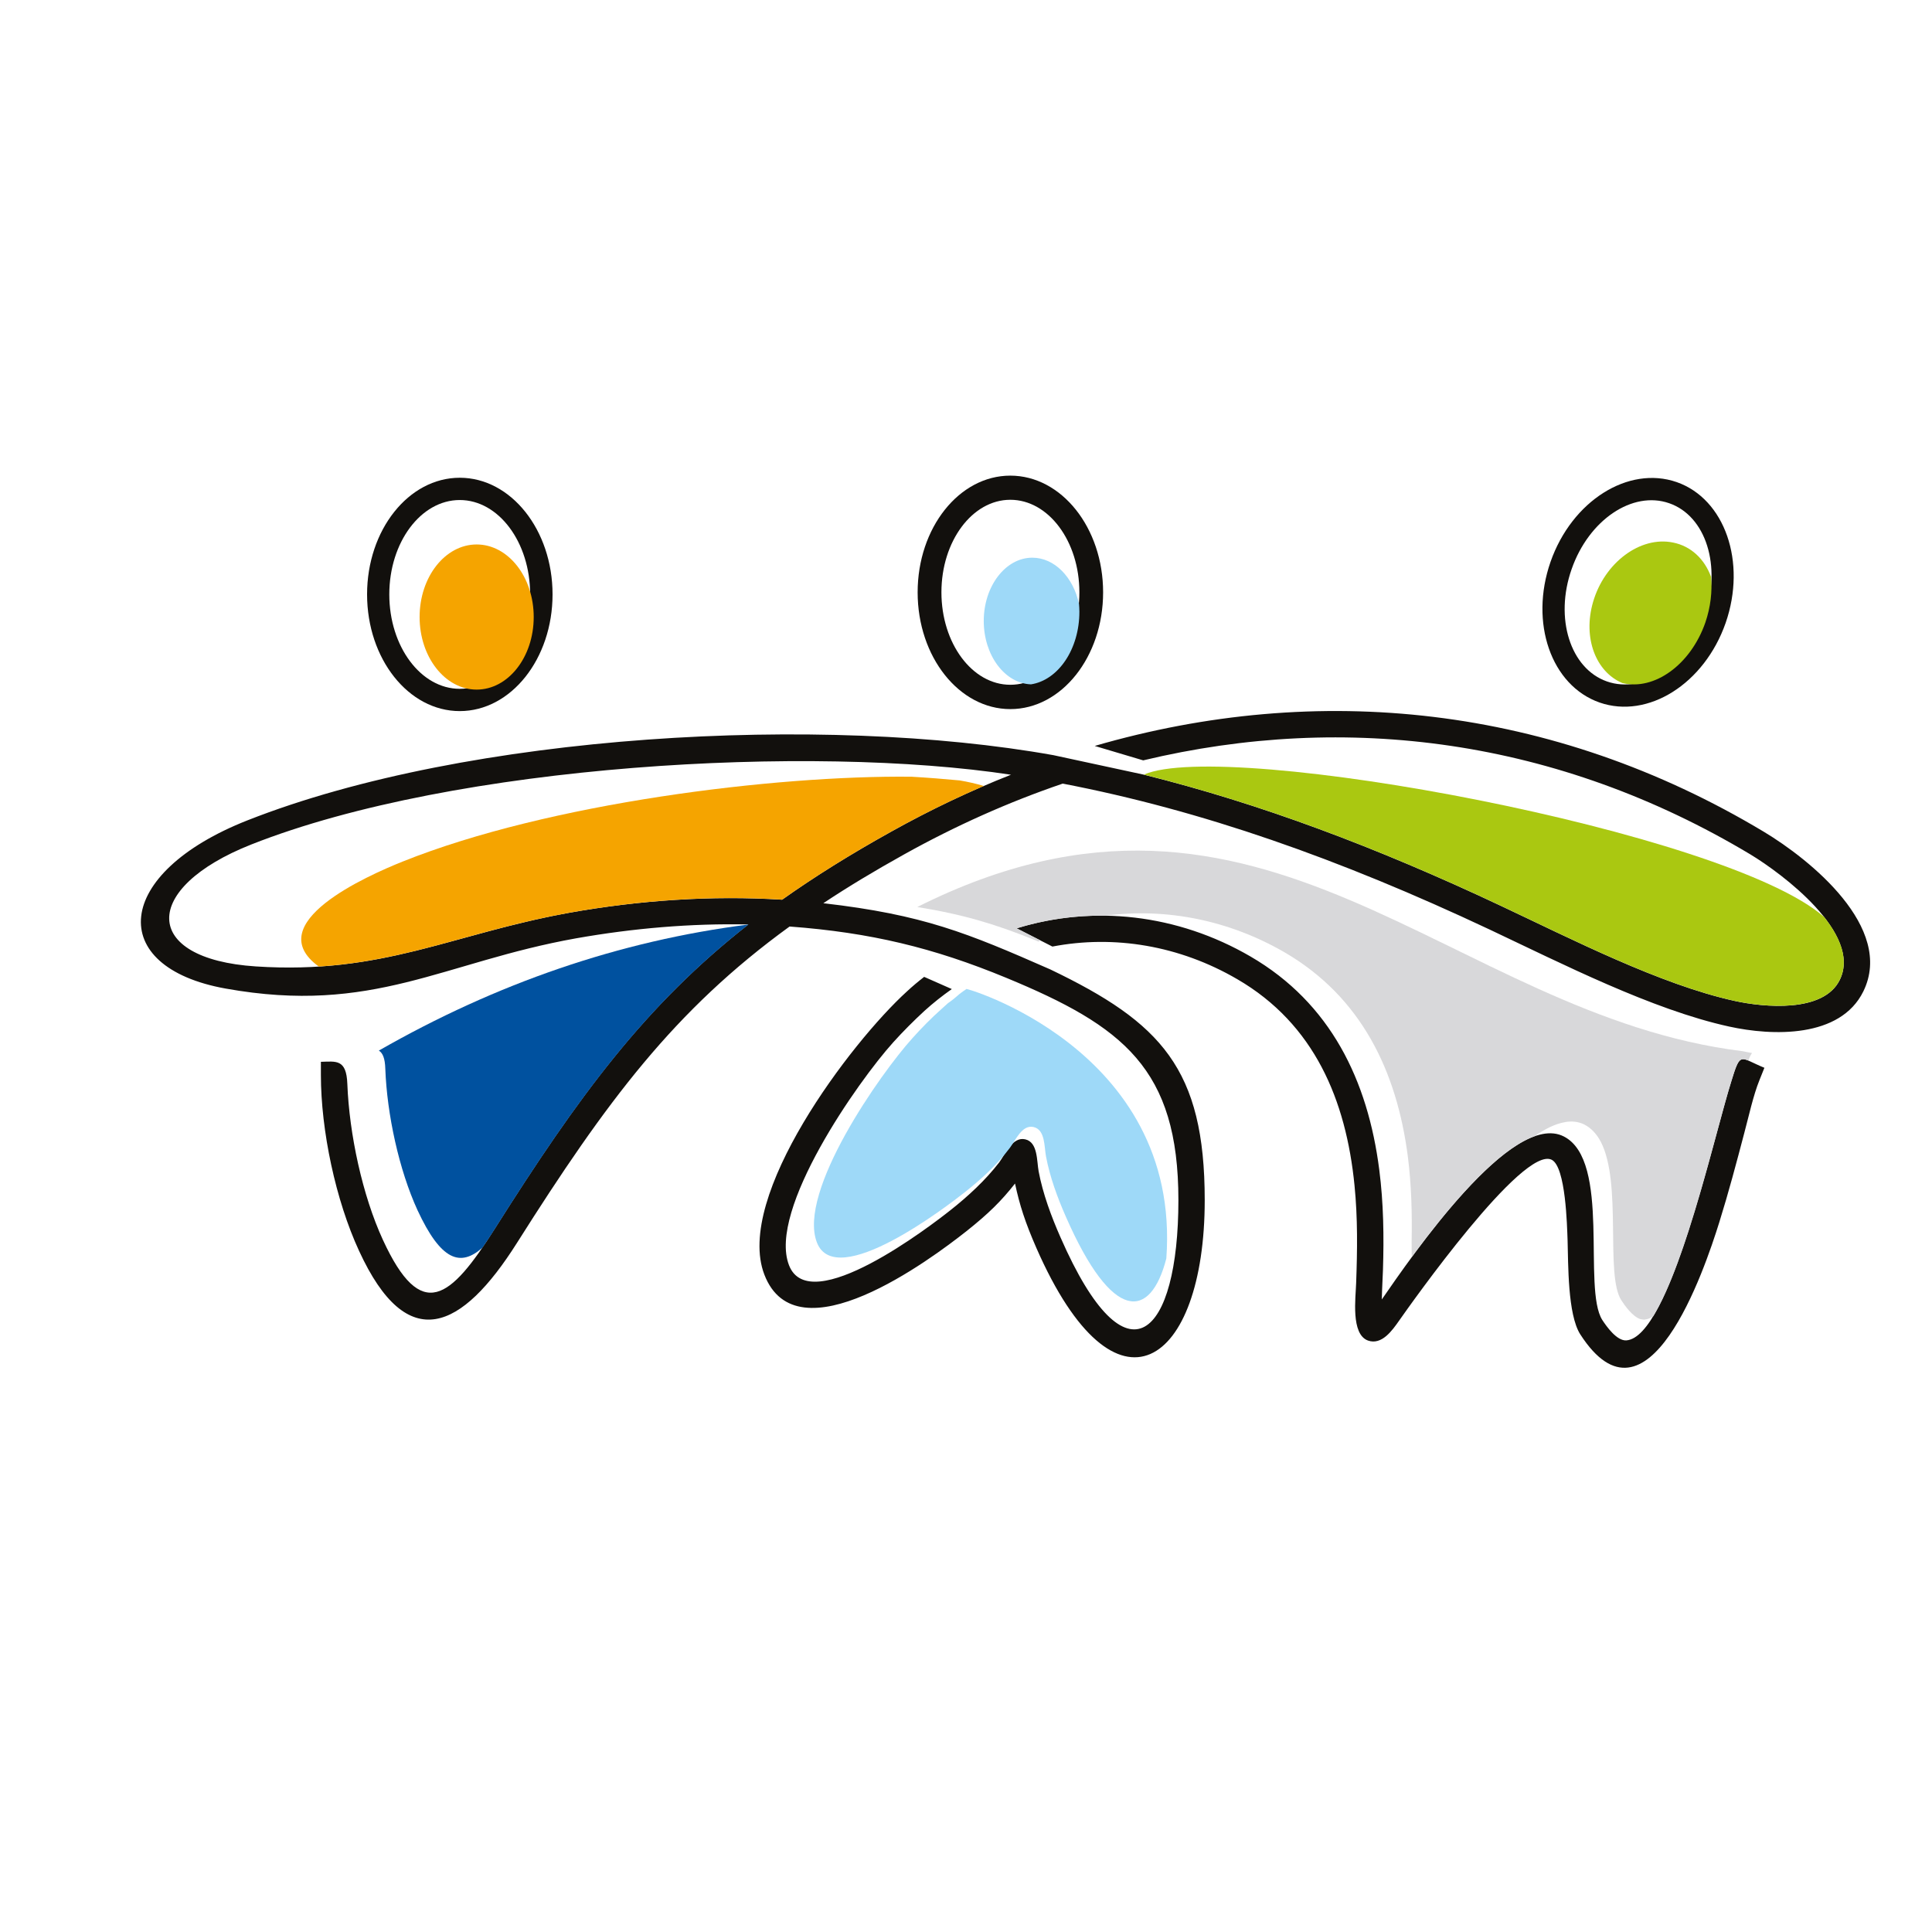
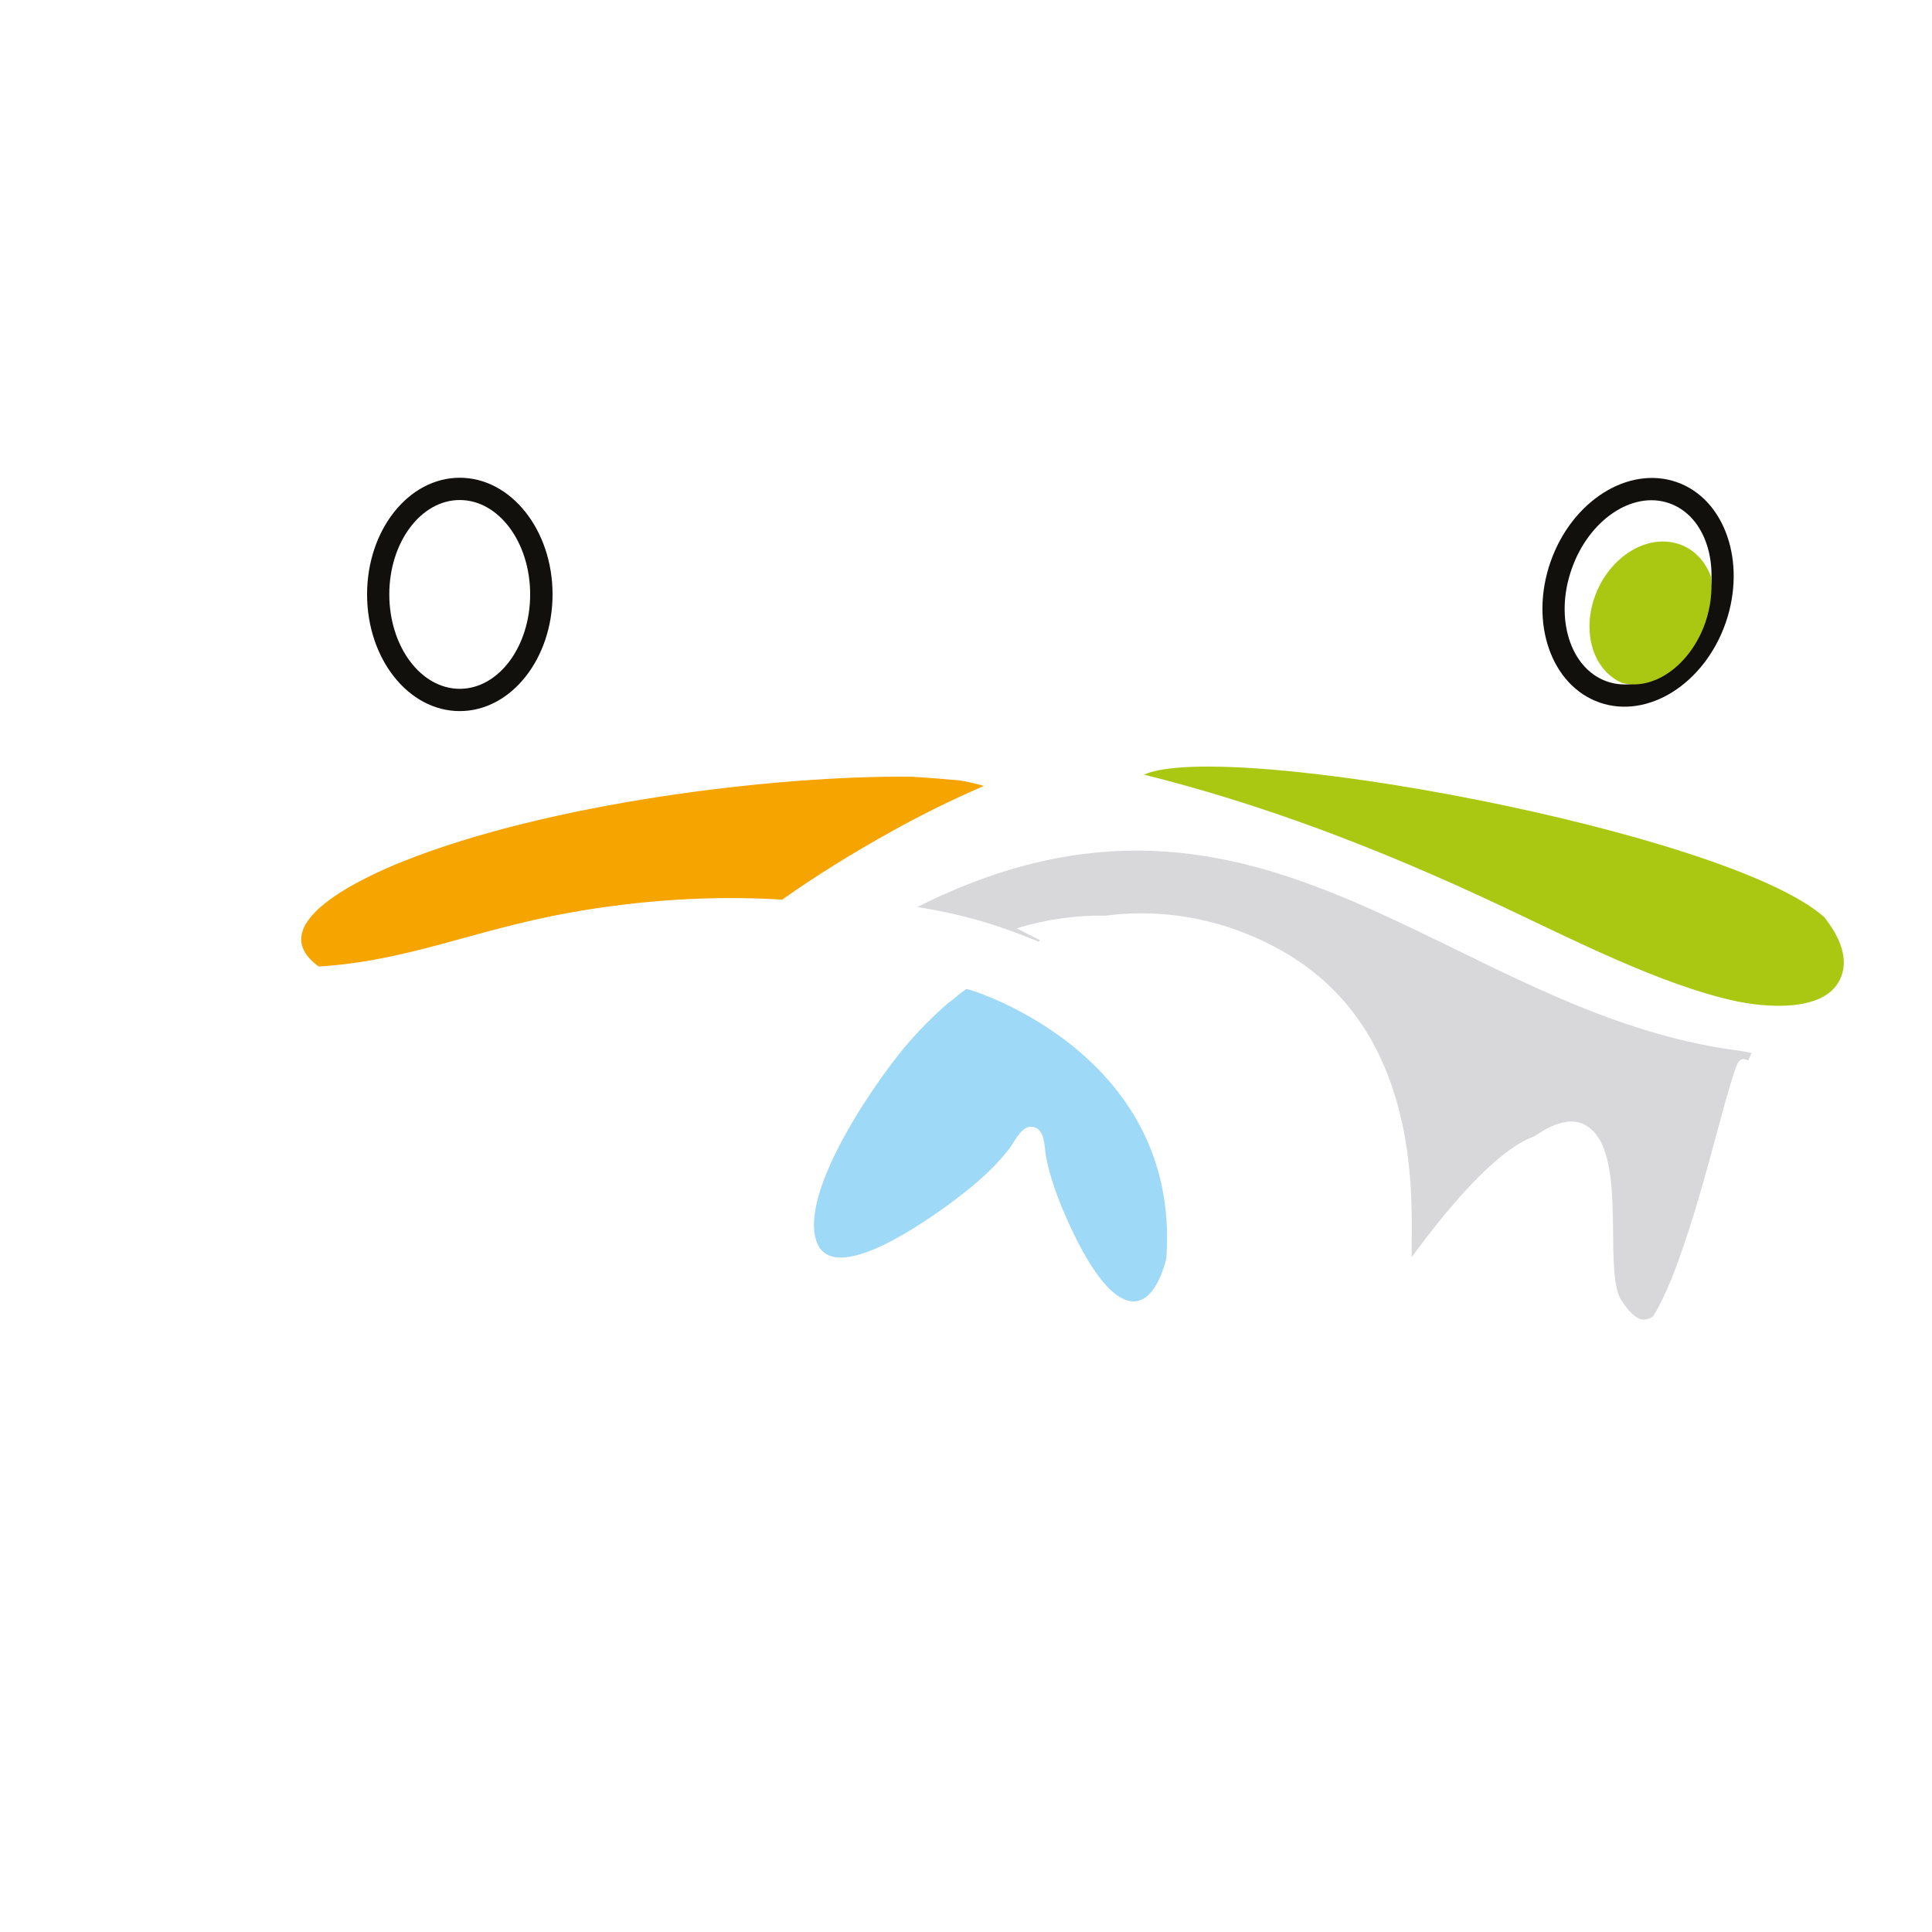
<svg xmlns="http://www.w3.org/2000/svg" version="1.1" baseProfile="tiny" id="Calque_1" x="0px" y="0px" width="32px" height="32px" viewBox="0 0 32 32" xml:space="preserve">
-   <path fill-rule="evenodd" fill="#12100D" d="M16.745,12.832c-3.295-0.503-9.196-0.183-12.582,1.155  c-1.83,0.723-1.823,1.896,0.074,2.02c2.104,0.138,3.247-0.537,5.194-0.889c1.16-0.207,2.349-0.289,3.523-0.216  c0.537-0.381,1.133-0.753,1.81-1.129C15.413,13.411,16.072,13.097,16.745,12.832L16.745,12.832z M3.739,16.374  c-1.99-0.356-1.865-1.91,0.361-2.787c3.663-1.443,9.539-1.761,13.348-1.079l1.498,0.323c1.911,0.475,3.838,1.195,5.914,2.173  c1.154,0.542,2.638,1.305,3.873,1.575c0.478,0.105,1.471,0.203,1.74-0.35c0.376-0.77-0.96-1.762-1.479-2.076  c-3.189-1.912-6.688-2.365-10.059-1.559l-0.803-0.239c3.694-1.073,7.576-0.683,11.085,1.423c0.762,0.458,2.164,1.585,1.646,2.642  c-0.382,0.779-1.51,0.74-2.223,0.583c-1.279-0.28-2.777-1.046-3.967-1.607c-2.501-1.177-4.776-1.975-7.071-2.417  c-0.893,0.304-1.771,0.696-2.626,1.172c-0.487,0.271-0.932,0.538-1.339,0.809c1.657,0.191,2.381,0.491,3.758,1.096  c1.837,0.881,2.559,1.648,2.559,3.823c0,2.736-1.472,3.793-2.788,0.792c-0.185-0.423-0.278-0.711-0.354-1.068  c-0.224,0.286-0.438,0.498-0.803,0.788c-0.601,0.475-2.812,2.12-3.349,0.72c-0.498-1.296,1.434-3.847,2.362-4.69  c0.091-0.085,0.187-0.165,0.285-0.241l0.458,0.202c-0.155,0.109-0.306,0.228-0.452,0.36c-0.181,0.167-0.355,0.341-0.52,0.524  c-0.578,0.641-2.079,2.772-1.725,3.689c0.341,0.892,2.357-0.659,2.67-0.907c0.292-0.23,0.584-0.499,0.811-0.794  c0.105-0.141,0.22-0.431,0.432-0.383c0.211,0.047,0.19,0.359,0.222,0.53c0.07,0.372,0.21,0.748,0.362,1.093  c1.11,2.533,1.953,1.618,1.953-0.615c0-2.178-0.915-2.883-2.853-3.684c-1.205-0.498-2.249-0.749-3.587-0.849  c-1.909,1.385-3.033,2.896-4.517,5.243c-0.909,1.436-1.81,1.877-2.614,0.129c-0.387-0.837-0.632-1.992-0.632-2.914v-0.217  c0.25-0.006,0.423-0.05,0.438,0.366c0.032,0.833,0.25,1.847,0.589,2.583c0.638,1.385,1.12,0.974,1.85-0.18  c1.4-2.218,2.499-3.709,4.203-5.044c-0.952-0.02-1.908,0.063-2.85,0.229C7.333,15.936,6.183,16.813,3.739,16.374L3.739,16.374z   M16.839,15.376l0.592,0.302c1.022-0.196,2.105-0.018,3.063,0.541c1.276,0.741,1.801,2.002,1.941,3.415  c0.054,0.541,0.047,1.073,0.027,1.617c-0.007,0.24-0.092,0.849,0.197,0.953c0.228,0.08,0.402-0.17,0.512-0.326  c0.191-0.272,2.053-2.912,2.531-2.668c0.233,0.12,0.253,1.099,0.262,1.329c0.012,0.394,0,1.23,0.209,1.56  c1.113,1.73,2.056-1.06,2.304-1.855c0.152-0.487,0.283-0.98,0.413-1.475c0.072-0.267,0.15-0.629,0.253-0.881l0.081-0.202  c-0.406-0.166-0.394-0.279-0.546,0.215c-0.308,0.973-1.019,4.253-1.742,4.3c-0.157,0.009-0.325-0.228-0.397-0.338  c-0.332-0.521,0.149-2.636-0.636-3.039c-0.861-0.441-2.522,1.985-3.016,2.699c0.004-0.193,0.017-0.406,0.019-0.485  c0.018-0.557,0.01-1.111-0.061-1.663c-0.189-1.478-0.805-2.76-2.132-3.532C19.502,15.138,18.105,14.986,16.839,15.376z" />
  <path fill-rule="evenodd" fill="#12100D" d="M7.615,7.913c0.848,0,1.537,0.865,1.537,1.932c0,1.068-0.689,1.933-1.537,1.933  c-0.849,0-1.535-0.865-1.535-1.933C6.08,8.778,6.767,7.913,7.615,7.913L7.615,7.913z M7.615,8.282c-0.644,0-1.167,0.7-1.167,1.563  c0,0.864,0.523,1.564,1.167,1.564s1.166-0.7,1.166-1.564C8.781,8.981,8.259,8.282,7.615,8.282z" />
-   <path fill-rule="evenodd" fill="#12100D" d="M16.734,7.878c0.849,0,1.537,0.865,1.537,1.933c0,1.068-0.688,1.934-1.537,1.934  c-0.848,0-1.535-0.866-1.535-1.934C15.199,8.743,15.886,7.878,16.734,7.878L16.734,7.878z M16.734,8.278  c-0.631,0-1.141,0.687-1.141,1.532c0,0.846,0.51,1.532,1.141,1.532c0.633,0,1.144-0.686,1.144-1.532  C17.878,8.965,17.367,8.278,16.734,8.278z" />
  <path fill-rule="evenodd" fill="#12100D" d="M27.771,7.985c0.799,0.279,1.161,1.324,0.811,2.333  c-0.352,1.007-1.285,1.597-2.088,1.318c-0.802-0.281-1.164-1.322-0.812-2.331C26.035,8.297,26.969,7.707,27.771,7.985L27.771,7.985z   M27.647,8.335c-0.608-0.212-1.332,0.276-1.616,1.092c-0.286,0.814-0.022,1.647,0.585,1.86c0.608,0.213,1.333-0.276,1.618-1.091  C28.518,9.38,28.257,8.546,27.647,8.335z" />
  <path fill-rule="evenodd" fill="#F5A400" d="M6.667,14.271c2.424-0.972,6.166-1.431,8.432-1.406  c0.274,0.016,0.539,0.037,0.794,0.061c0.139,0.023,0.273,0.054,0.402,0.092c-0.516,0.222-1.027,0.474-1.53,0.754  c-0.677,0.376-1.273,0.749-1.81,1.129c-1.174-0.073-2.363,0.009-3.523,0.216c-1.601,0.289-2.657,0.797-4.152,0.892  C4.294,15.293,6.087,14.504,6.667,14.271z" />
  <path fill-rule="evenodd" fill="#AAC811" d="M30.216,15.191c-1.599-1.419-9.906-2.961-11.27-2.361  c1.911,0.475,3.838,1.195,5.914,2.173c1.154,0.542,2.638,1.305,3.873,1.575c0.478,0.105,1.471,0.203,1.74-0.35  C30.635,15.9,30.482,15.53,30.216,15.191z" />
  <path fill-rule="evenodd" fill="#9ED9F8" d="M16.006,16.382c-0.04,0.026-0.076,0.053-0.114,0.082  c-0.054,0.049-0.119,0.102-0.19,0.151c-0.037,0.032-0.073,0.065-0.11,0.099c-0.169,0.151-0.329,0.313-0.479,0.481  c-0.531,0.586-1.906,2.544-1.583,3.383c0.313,0.818,2.164-0.604,2.45-0.831c0.268-0.211,0.537-0.458,0.743-0.73  c0.097-0.127,0.203-0.393,0.395-0.35c0.196,0.043,0.177,0.329,0.207,0.487c0.064,0.341,0.191,0.686,0.331,1.003  c0.77,1.757,1.399,1.706,1.662,0.688C19.574,17.347,15.875,16.324,16.006,16.382z" />
-   <path fill-rule="evenodd" fill="#00519F" d="M6.275,17.401c1.945-1.113,3.983-1.817,6.122-2.088  c-1.704,1.335-2.803,2.827-4.203,5.044c-0.07,0.109-0.136,0.213-0.203,0.308c-0.368,0.327-0.689,0.213-1.076-0.621  c-0.306-0.667-0.505-1.585-0.533-2.34C6.377,17.526,6.338,17.44,6.275,17.401z" />
  <path fill-rule="evenodd" fill="#D8D8DA" d="M17.134,15.568l0.067,0.027l0.029-0.02l-0.391-0.199  c0.479-0.148,0.977-0.218,1.476-0.21c0.997-0.13,2.035,0.071,2.962,0.608c1.27,0.739,1.858,1.967,2.041,3.38  c0.06,0.471,0.072,0.942,0.063,1.416c0.001,0.085,0.001,0.168,0.001,0.251c0.561-0.762,1.385-1.77,2.035-2.002  c0.176-0.122,0.345-0.206,0.501-0.232v-0.001l0,0c0.118-0.021,0.228-0.009,0.326,0.041c0.115,0.06,0.202,0.157,0.269,0.282l0,0l0,0  c0.359,0.689,0.07,2.206,0.341,2.627c0.059,0.092,0.188,0.273,0.319,0.314l0.06,0.008l0.055-0.011  c0.032-0.009,0.063-0.024,0.095-0.046c0.559-0.909,1.052-3.133,1.297-3.902c0.105-0.346,0.132-0.395,0.278-0.334  c0.02-0.057,0.041-0.097,0.061-0.123c-0.055-0.01-0.106-0.02-0.156-0.031c-4.875-0.601-7.916-5.277-13.67-2.388  C15.964,15.148,16.487,15.307,17.134,15.568z" />
-   <path fill-rule="evenodd" fill="#9ED9F8" d="M17.098,9.237c0.369,0,0.681,0.325,0.774,0.768c0.003,0.042,0.006,0.084,0.006,0.127  c0,0.623-0.352,1.134-0.802,1.203c-0.433-0.016-0.782-0.48-0.782-1.05C16.294,9.707,16.656,9.237,17.098,9.237z" />
-   <ellipse fill-rule="evenodd" fill="#F5A400" cx="7.895" cy="10.22" rx="0.945" ry="1.202" />
  <path fill-rule="evenodd" fill="#AAC811" d="M27.71,8.986c0.3,0.059,0.524,0.276,0.631,0.57c0.021,0.238-0.007,0.498-0.096,0.758  c-0.244,0.697-0.845,1.129-1.375,0.999c-0.439-0.186-0.655-0.747-0.485-1.338C26.573,9.319,27.168,8.875,27.71,8.986z" />
</svg>